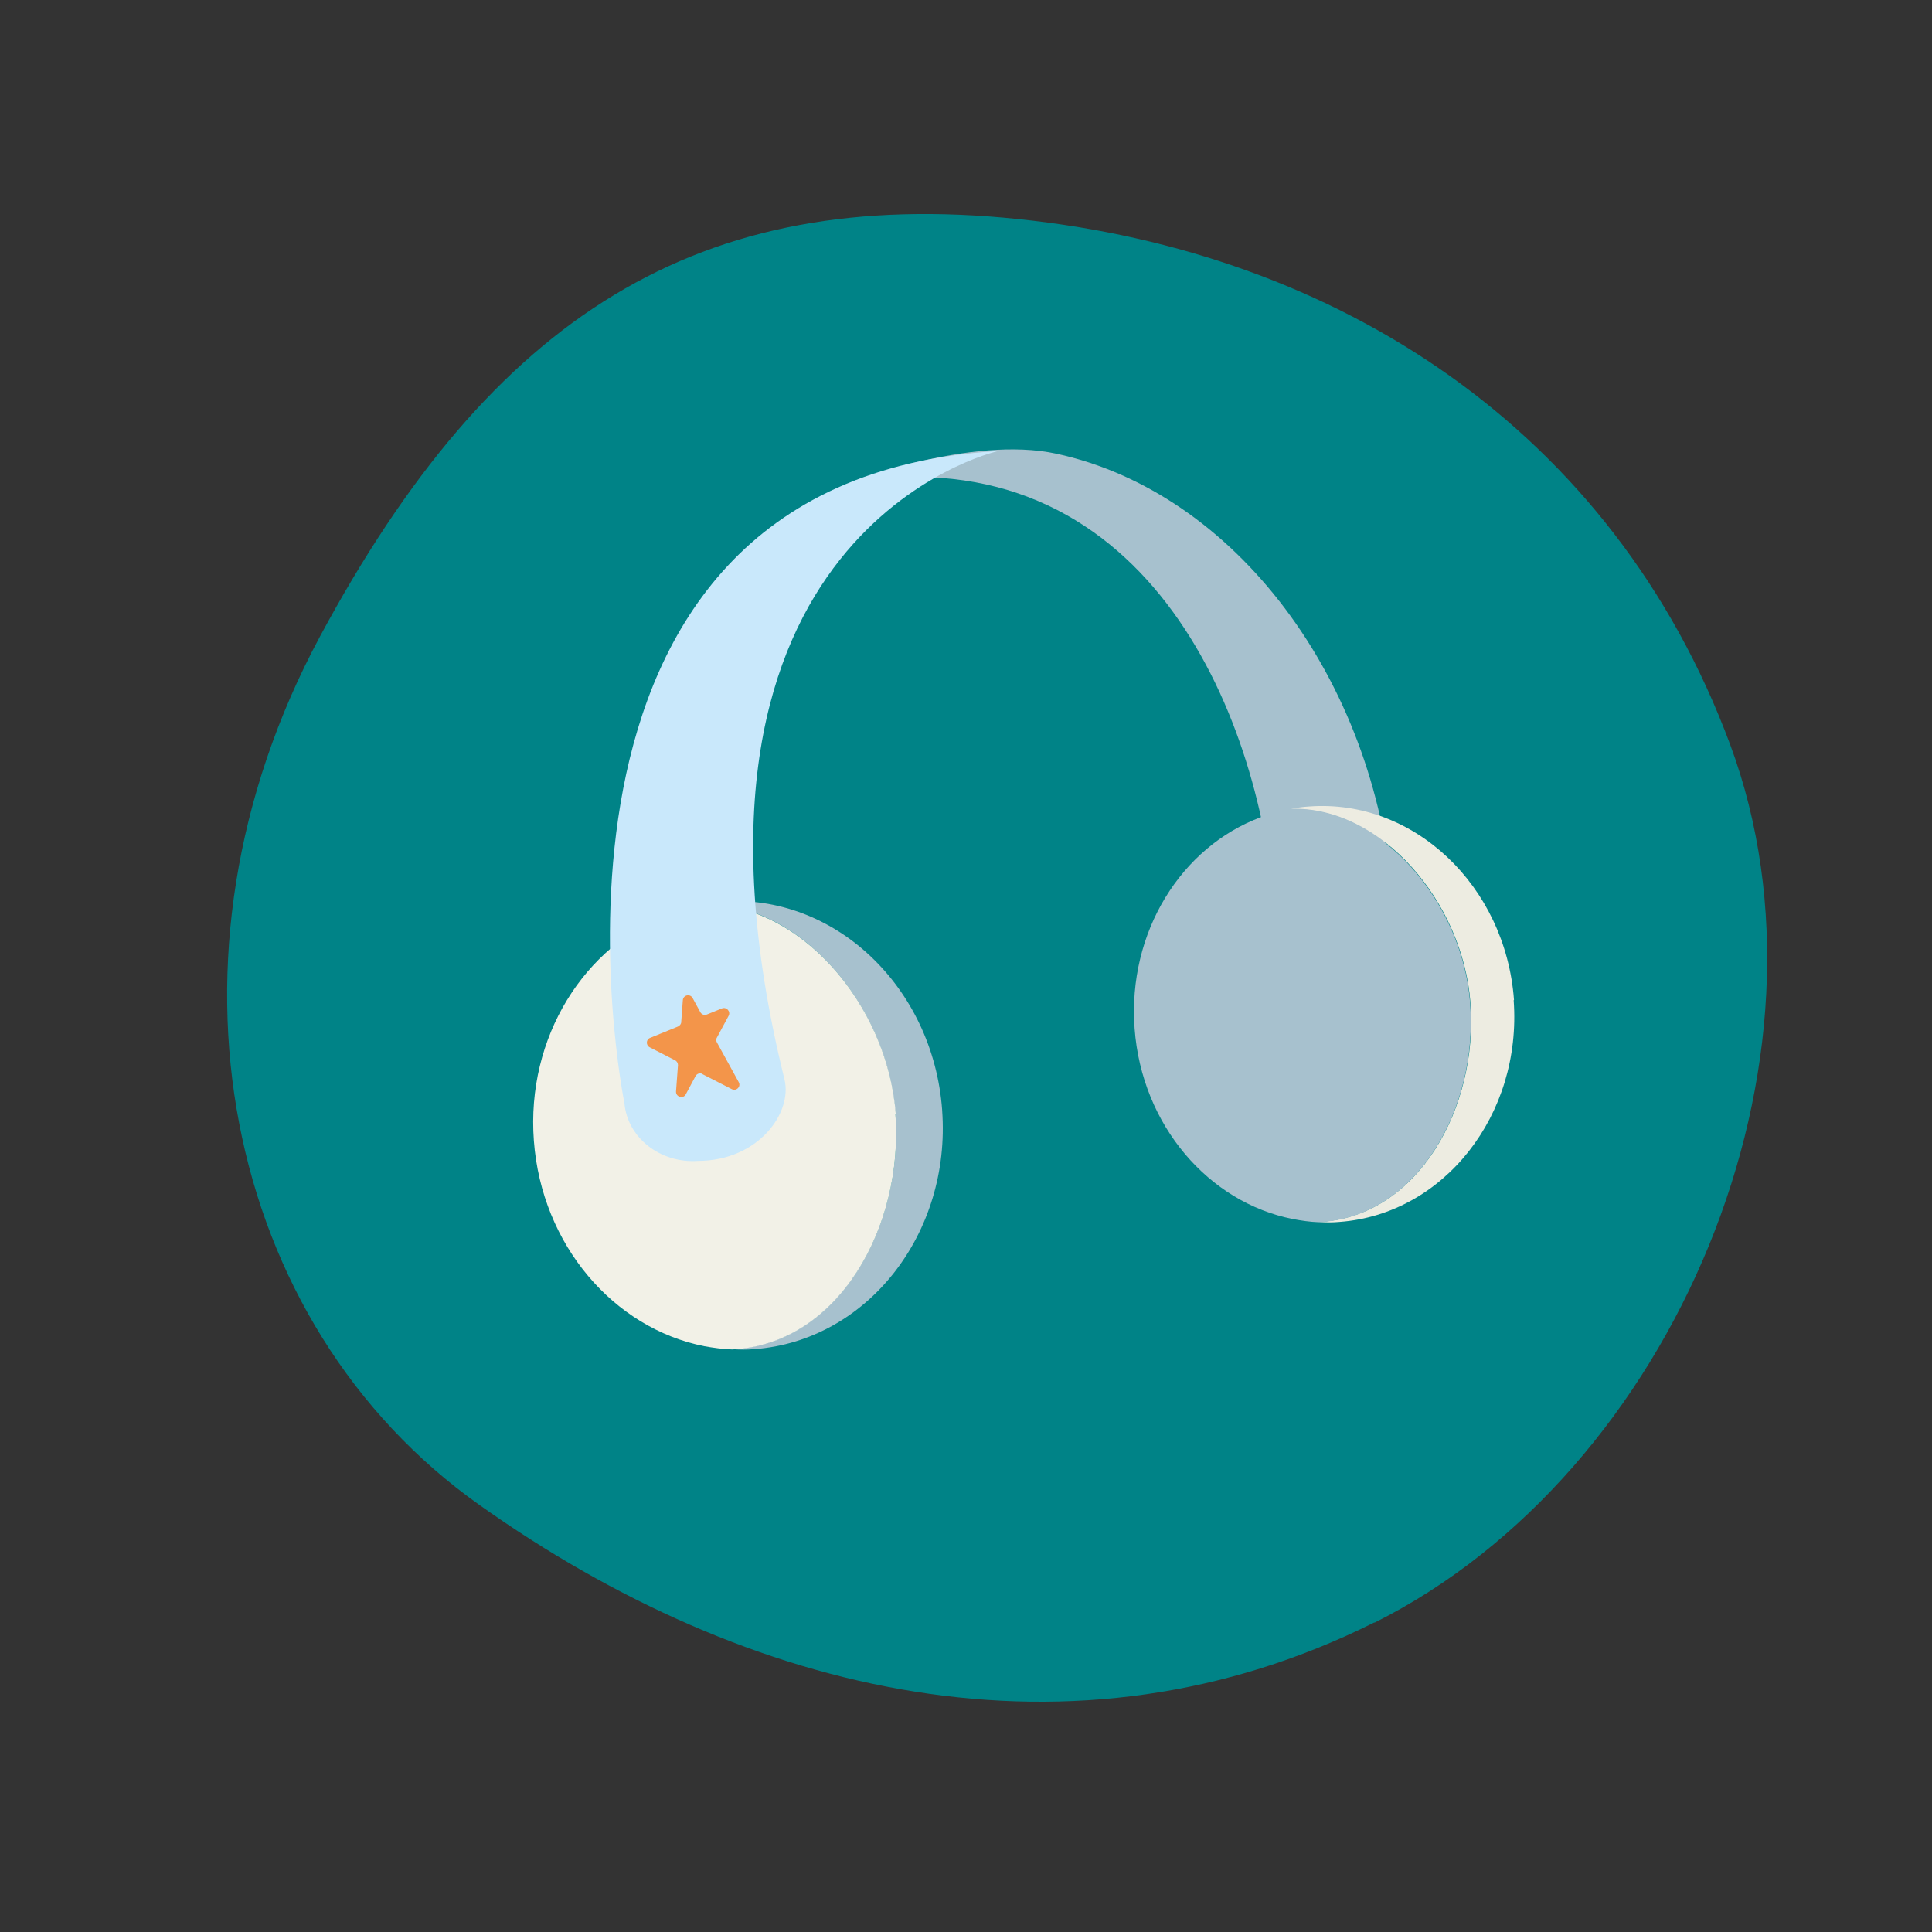
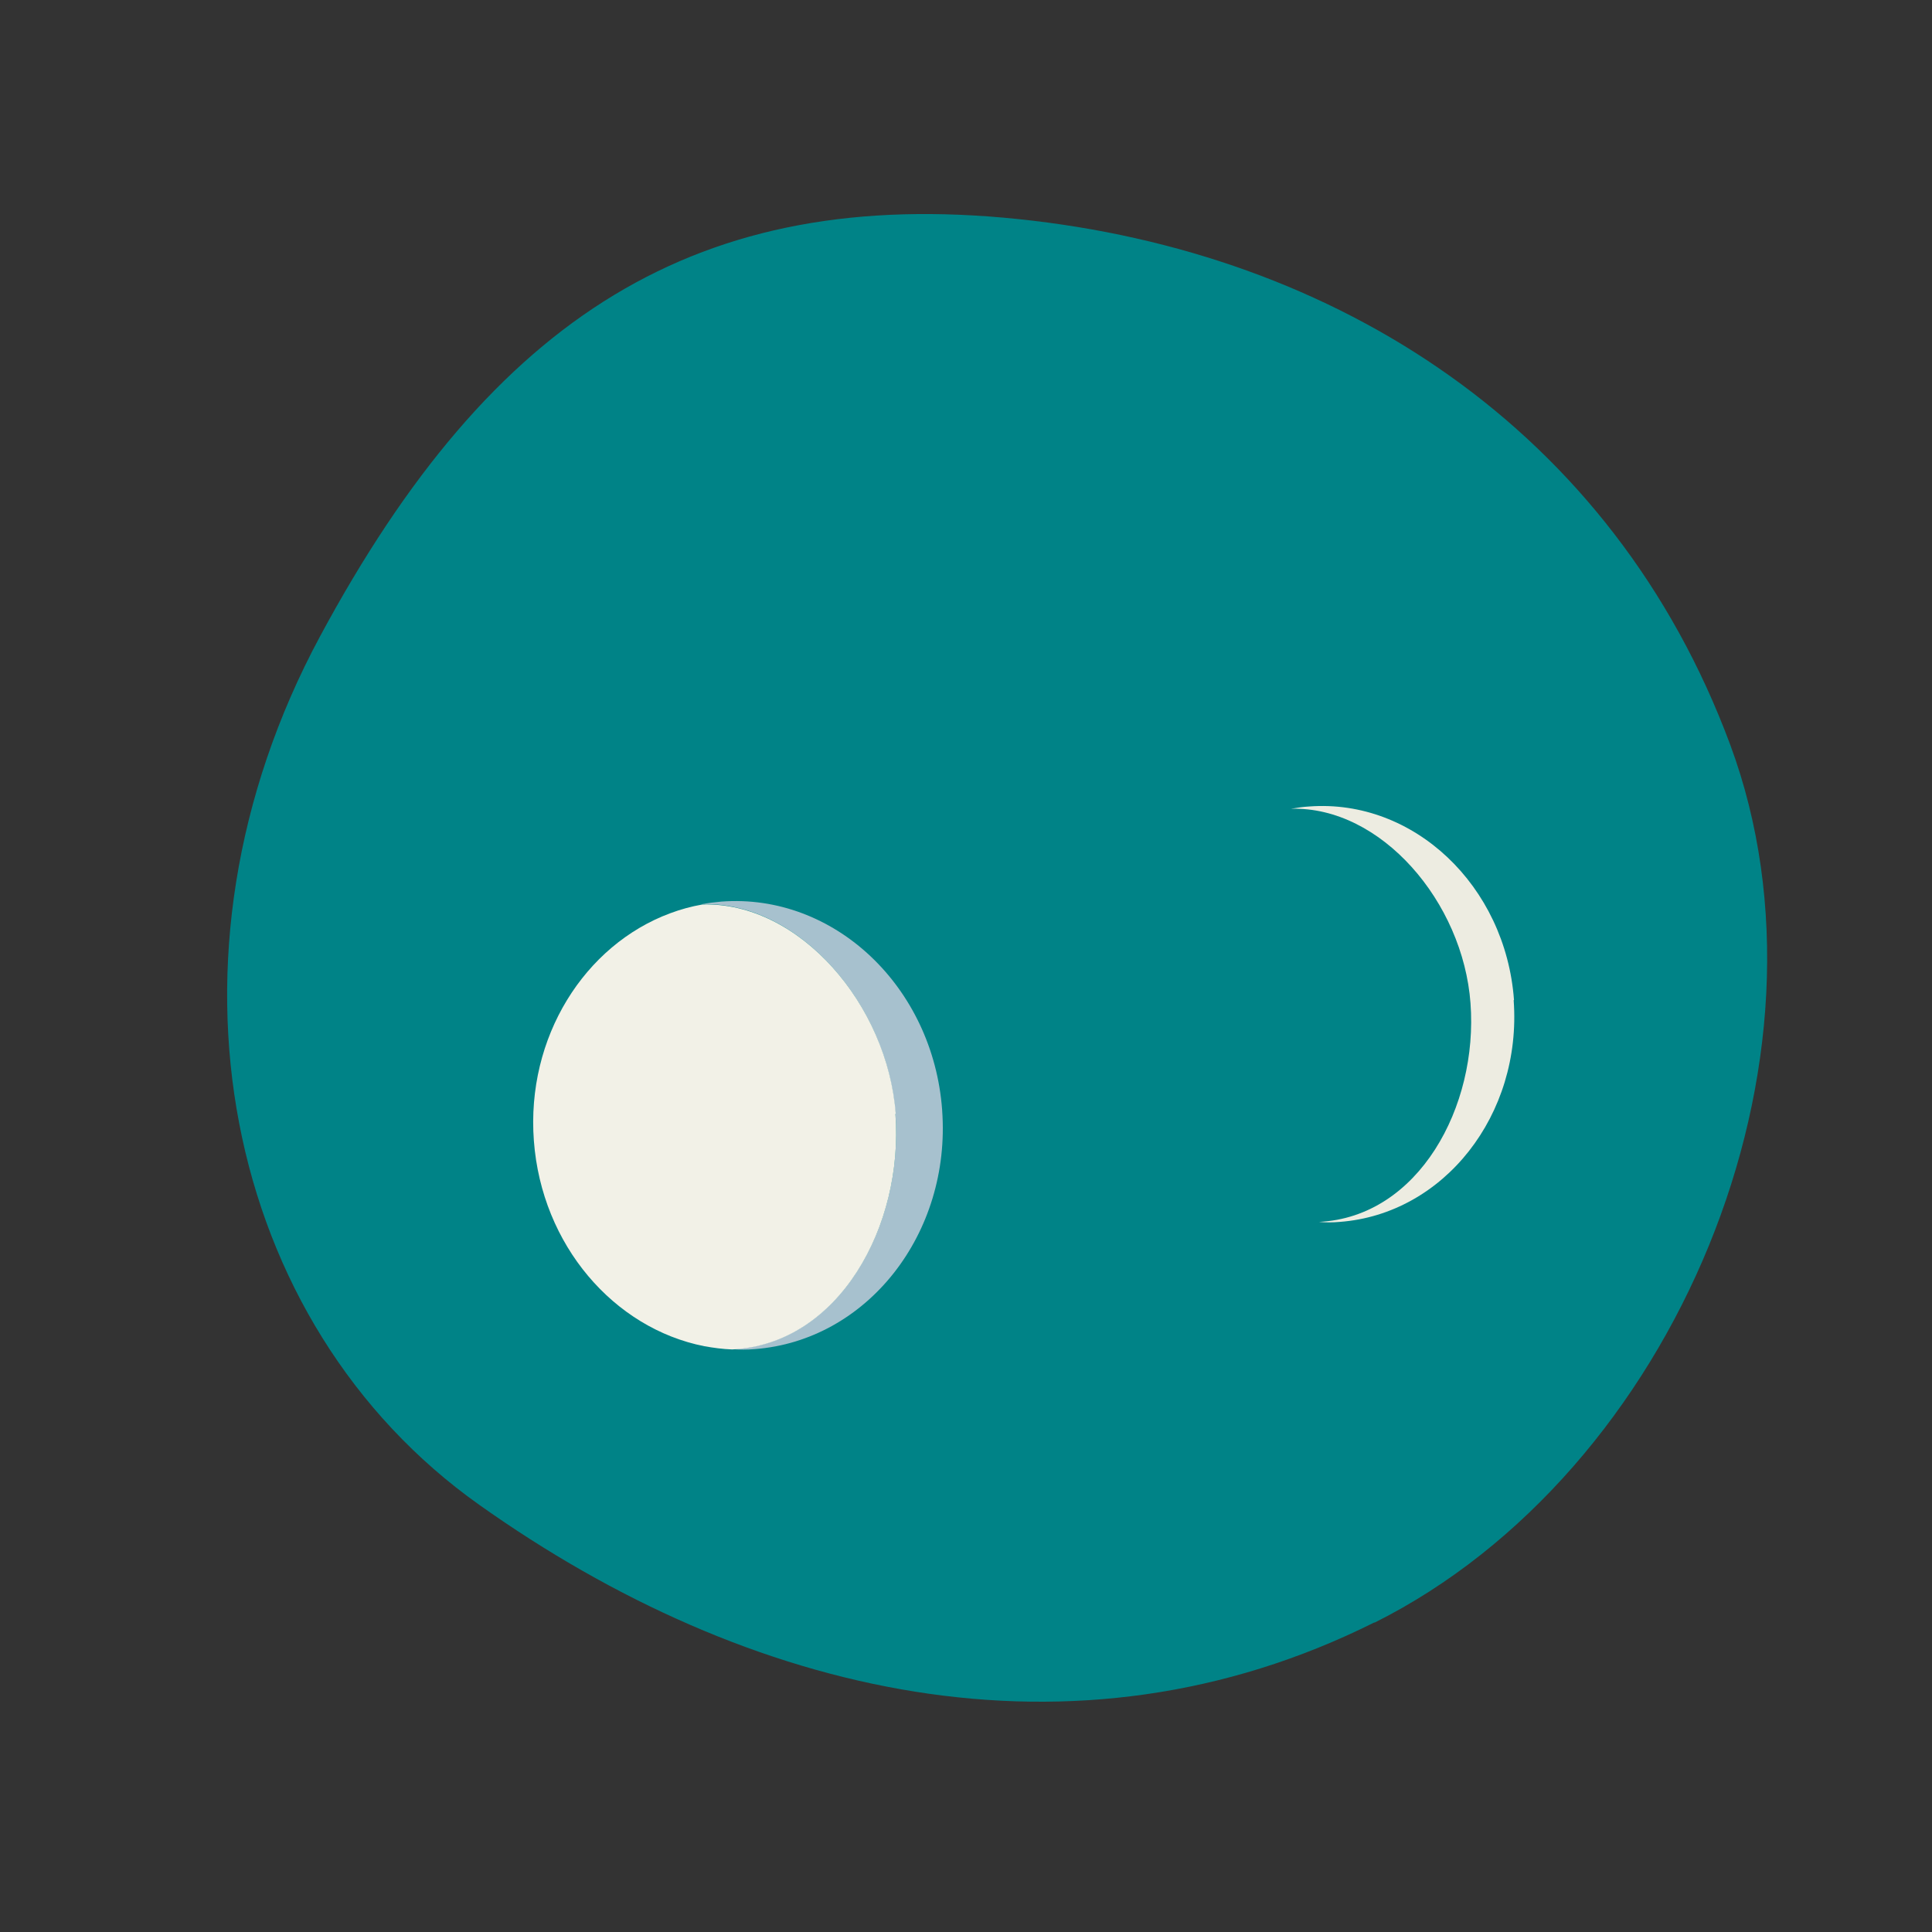
<svg xmlns="http://www.w3.org/2000/svg" id="Ebene_2" version="1.1" viewBox="0 0 595.3 595.3">
  <rect x="0" y="0" width="595.3" height="595.3" fill="#333333" stroke="none" />
  <defs>
    <style>
      .st0 {
        fill: #f2f1e7;
      }

      .st1 {
        fill: #f3954a;
      }

      .st2 {
        fill: #c9e8fb;
      }

      .st3 {
        fill: #008387;
      }

      .st4 {
        fill: #edece1;
      }

      .st5 {
        display: none;
        fill: none;
        stroke: #170a14;
        stroke-miterlimit: 10;
      }

      .st6 {
        fill: #a7c1ce;
      }
    </style>
  </defs>
  <g id="Single-Icon">
    <path class="st3" d="M423.5,499.9c-92.6,46.3-192.8,22.7-275.8-36.2-78.7-55.8-102.3-168.7-49.1-267.6,53.2-98.9,116.8-138.8,215.1-128.6,98.3,10.2,183.3,64.7,219.4,161.9,36.1,97.2-17,224.3-109.6,270.6Z" />
  </g>
  <circle class="st5" cx="604.7" cy="968.2" r="212.4" />
  <g>
    <g>
-       <path class="st6" d="M325.5,139.8c-26.3-5.7-63.3,8.8-63.3,8.8,90.1-14.5,125.6,70.2,130.5,130.8l36.4-2.5c-5.5-67.8-48.6-125.2-103.6-137.1Z" />
      <g>
        <path class="st6" d="M290.3,342.1c2.8,38-23.1,71-57.8,73.6-2.3.2-4.6.2-6.9,0,33-1.6,52.9-38.2,50.3-72.6-2.5-33.6-29.7-65.4-59.6-64.5,2-.4,4-.6,6-.8,34.7-2.6,65.2,26.2,68,64.2Z" />
        <path class="st0" d="M275.9,343.2c2.6,34.4-17.3,71-50.3,72.6,0,0,0,0,0,0-2.9-.1-5.8-.5-8.6-1-27.8-5.5-50.1-31.1-52.5-63.3-2.4-31.9,15.6-60.3,42-70.1,3.2-1.2,6.5-2.1,9.9-2.7,29.9-.9,57.1,30.9,59.6,64.5Z" />
      </g>
      <g>
        <path class="st4" d="M466.4,308.2c2.6,35.3-21.5,65.9-53.6,68.3-2.2.2-4.3.2-6.4,0,30.7-1.5,49.1-35.5,46.7-67.4-2.3-31.2-27.6-60.7-55.3-59.9,1.8-.3,3.7-.6,5.6-.7,32.2-2.4,60.5,24.4,63.1,59.6Z" />
-         <path class="st6" d="M397.7,249.3c-3.2.6-6.2,1.4-9.2,2.5-24.5,9.1-41.1,35.4-38.9,65.1,2.2,29.9,22.9,53.6,48.7,58.7,2.6.5,5.3.9,8,1,0,0,0,0,0,0,30.7-1.5,49.1-35.5,46.7-67.4-2.3-31.2-27.6-60.7-55.3-59.9Z" />
      </g>
-       <path class="st2" d="M307.1,139c-153.9,9.3-114.7,200.9-114.7,200.9.9,10.6,11,18.6,22.6,17.8h0c18.7,0,29.3-14.9,26.7-25.2-41.7-168.8,65.4-193.4,65.4-193.4Z" />
    </g>
-     <path class="st1" d="M216.5,331l9,4.6c1.4.7,2.9-.8,2.1-2.2l-6.7-12.2c-.3-.5-.3-1.1,0-1.5l3.6-6.7c.7-1.3-.6-2.8-2-2.3l-4.7,1.9c-.8.3-1.6,0-2-.7l-2.4-4.4c-.8-1.4-2.9-.9-3,.7l-.5,6.7c0,.6-.4,1.1-1,1.4l-8.6,3.5c-1.3.5-1.3,2.3-.1,2.9l7.8,4c.6.3.9.9.9,1.5l-.6,8.1c-.1,1.7,2.2,2.4,3,.9l3-5.6c.4-.8,1.4-1.1,2.1-.7Z" />
  </g>
</svg>